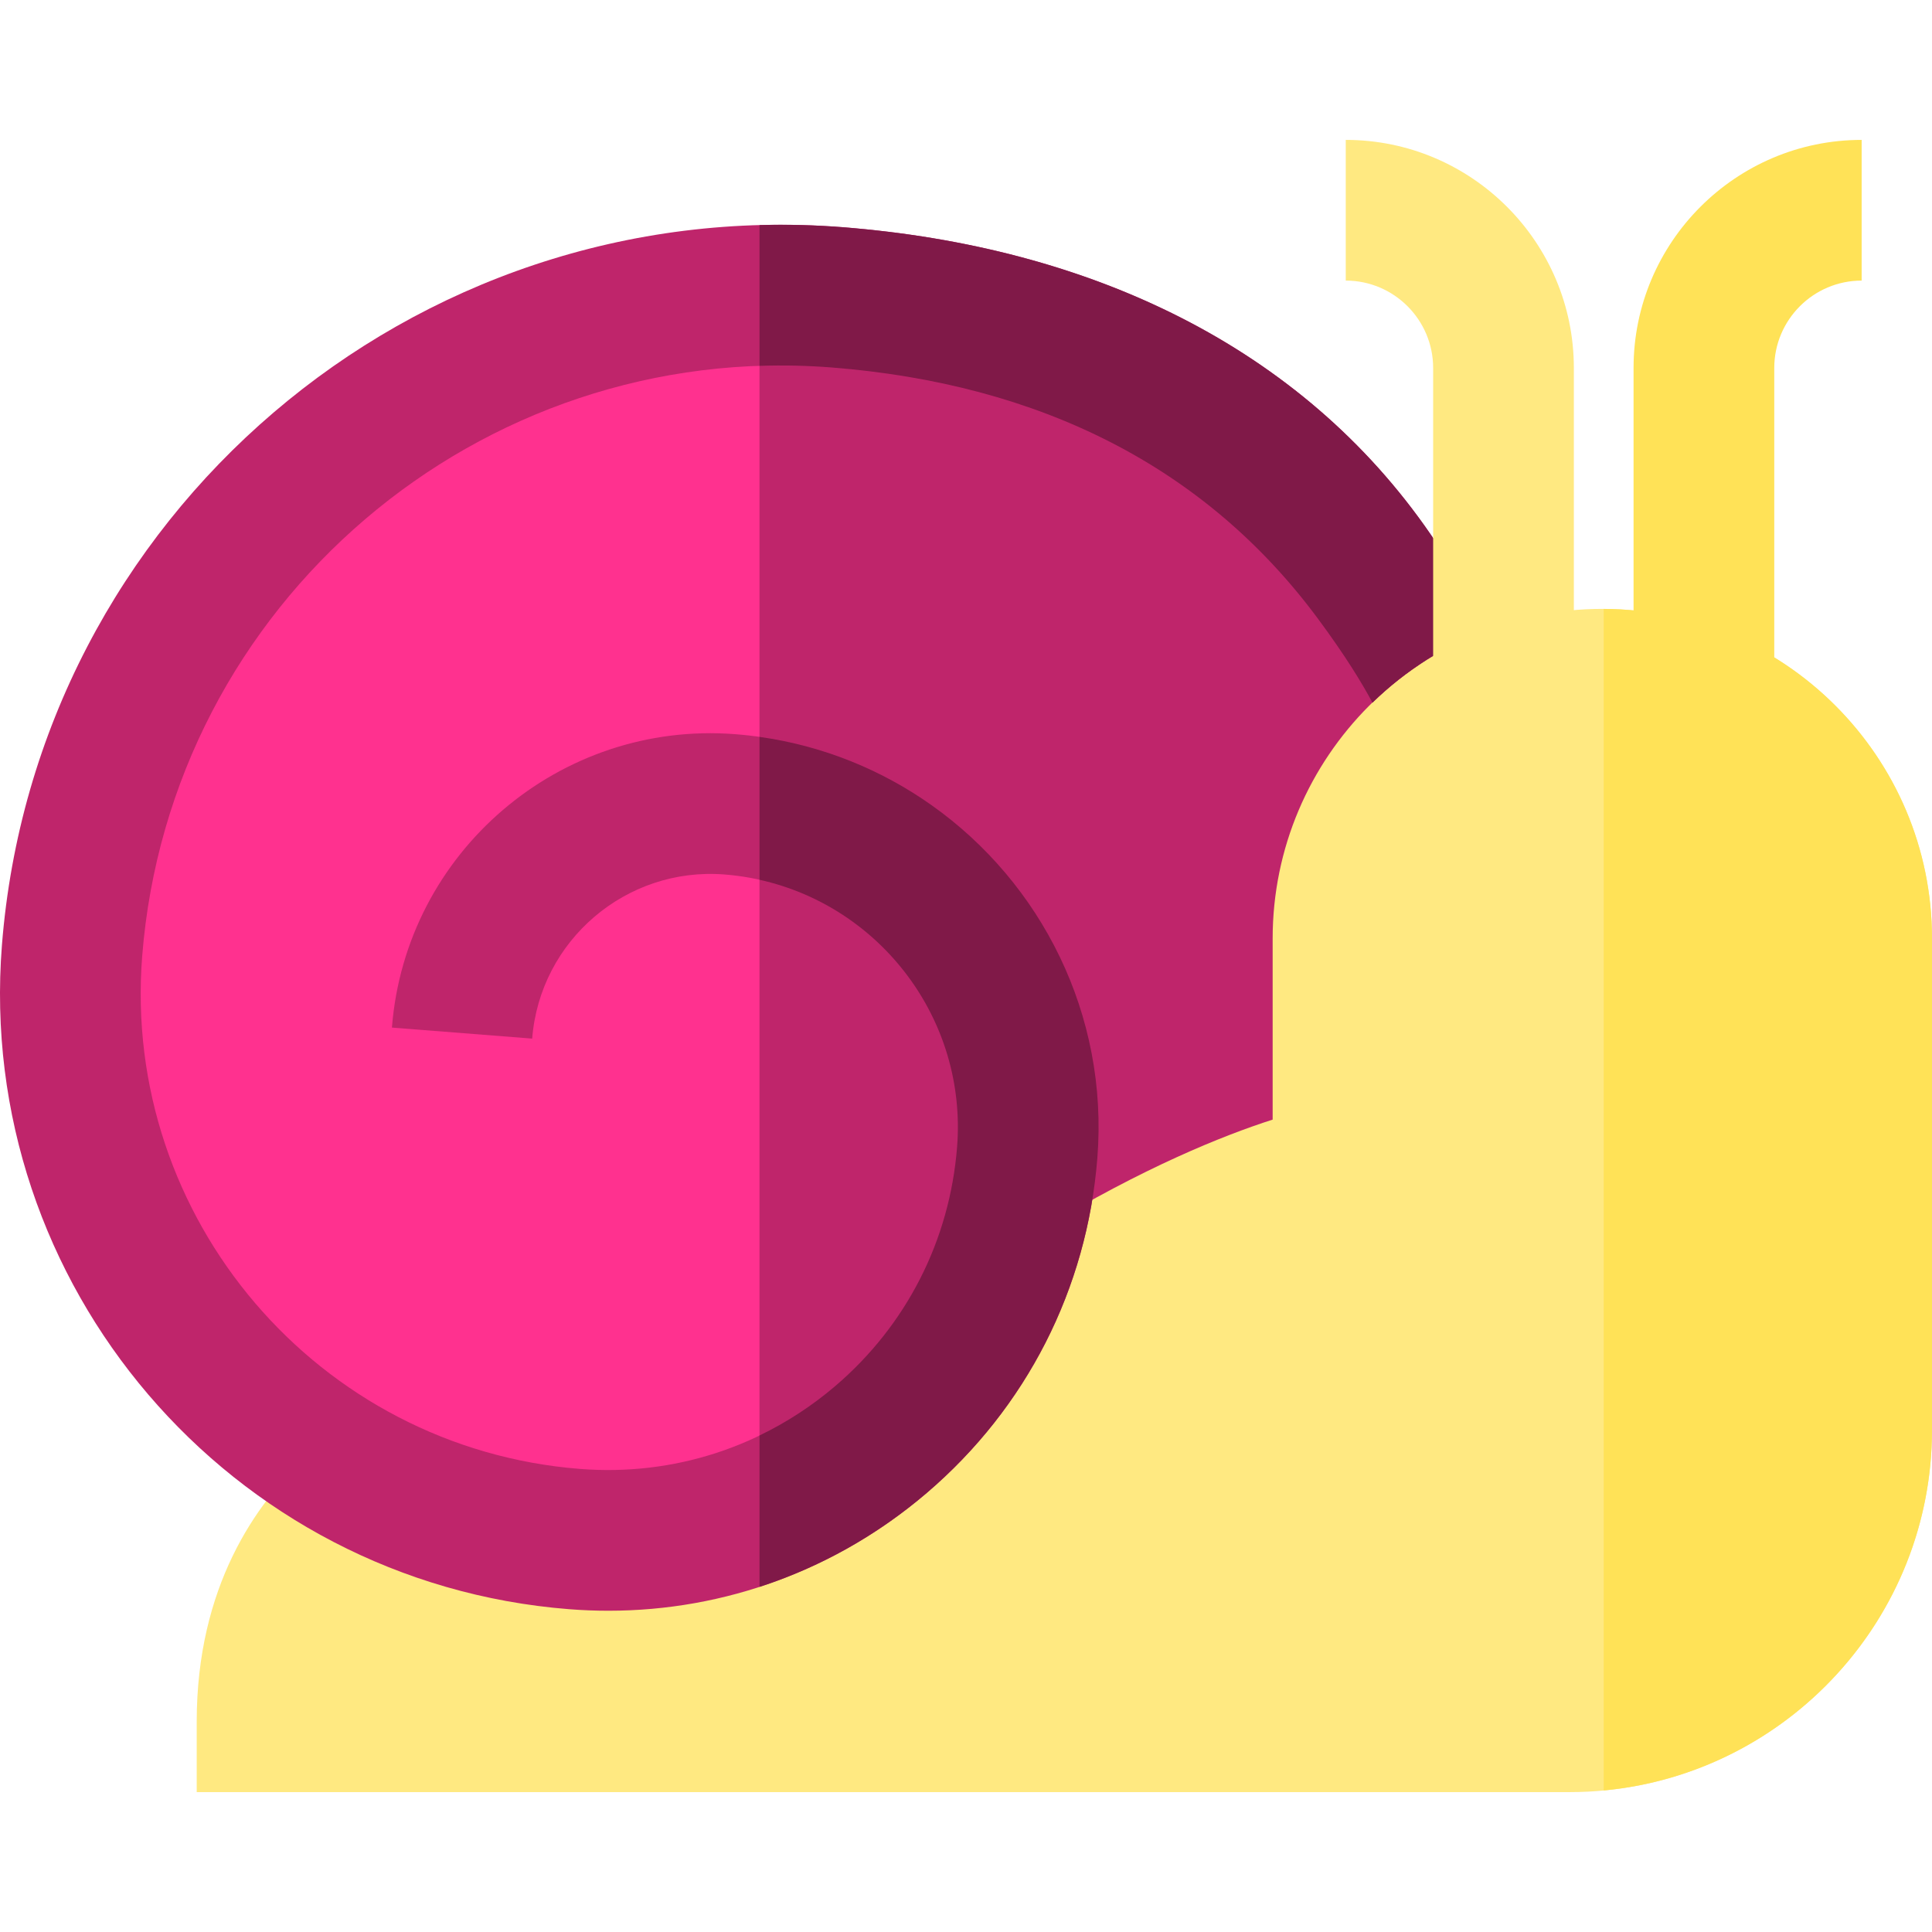
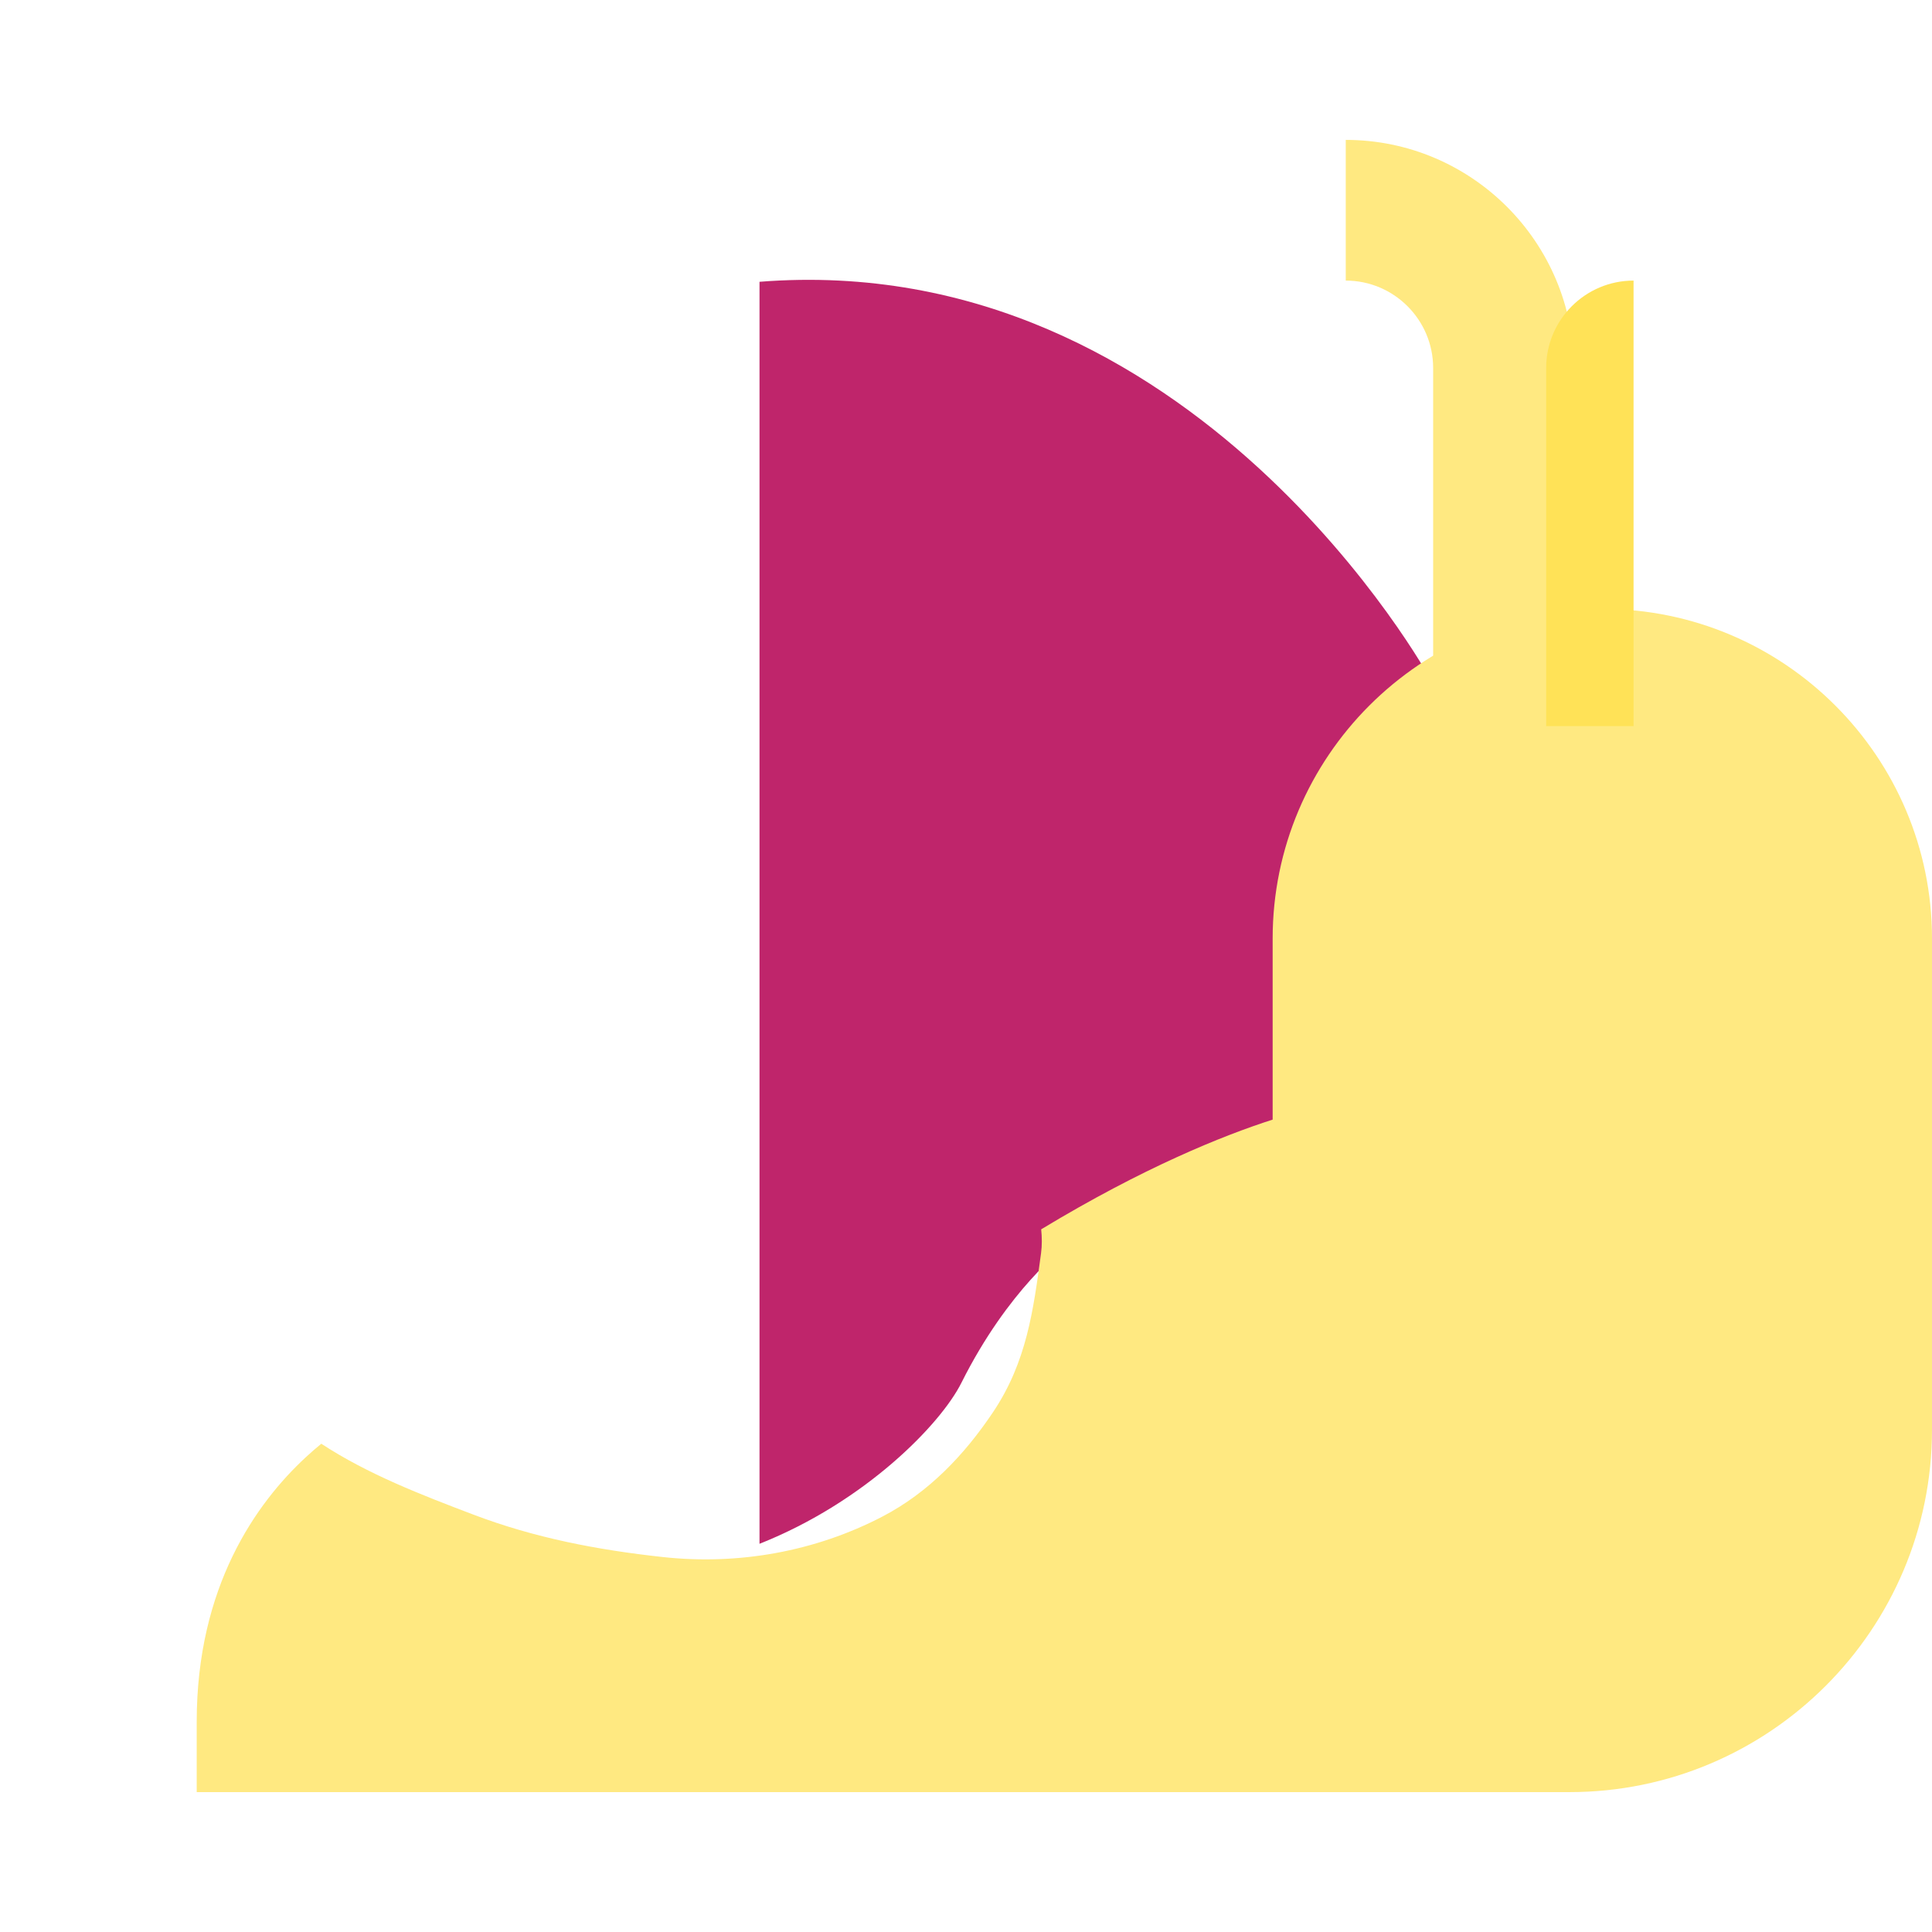
<svg xmlns="http://www.w3.org/2000/svg" height="800px" width="800px" version="1.1" id="Layer_1" viewBox="0 0 512 512" xml:space="preserve">
-   <path style="fill:#FF318F;" d="M379.081,180.006c0,0-74.573-136.718-211.291-99.431S-18.644,267.009,68.358,366.44  s174.005,24.858,186.434,0s27.274-35.866,27.274-35.866l109.444-51.136L379.081,180.006z" />
  <path style="fill:#BF256B;" d="M379.081,180.006c0,0-62.449-114.442-177.803-105.33v334.444  c28.066-11.115,48.035-31.724,53.514-42.681c12.429-24.858,27.274-35.866,27.274-35.866l109.444-51.136L379.081,180.006z" />
  <path style="fill:#FFE981;" d="M424.634,161.363c-48.174,0-87.367,39.192-87.367,87.367v47.978  c-13.243,4.253-34.253,12.701-61.34,29.075c0.215,2.163,0.236,4.274-0.031,6.273c-2.052,15.327-3.832,28.891-12.728,42.179  c-7.572,11.305-17.041,21.261-29.254,27.637c-17.875,9.329-38.255,12.948-58.26,10.76c-17.347-1.898-33.89-5.049-50.202-11.243  c-13.598-5.163-28.012-10.712-40.303-18.786c-1.361,1.114-2.731,2.302-4.1,3.571c-13.192,12.218-28.918,34.301-28.918,70.111v18.643  h363.814c52.965,0,96.056-43.091,96.056-96.057V248.729C512,200.555,472.808,161.363,424.634,161.363z" />
-   <path style="fill:#BF256B;" d="M220.33,97.381c55.412,4.355,99.113,26.409,128.814,66.411c7.587,10.219,12.044,17.669,14.57,22.417  c8.787-8.56,19.362-15.285,31.107-19.564c-2.943-5.428-7.763-13.52-15.742-25.106c-34.176-49.621-90.127-76.164-155.827-81.329  C109.37,51.278,9.459,136.619,0.509,250.492c-7.07,89.957,60.365,168.895,150.32,175.963c3.484,0.272,6.955,0.408,10.412,0.408  c30.943,0,60.564-10.89,84.345-31.208c26.439-22.586,42.501-54.117,45.226-88.782c2.984-37.995-14.865-72.896-43.914-93.474  c-14.844-10.516-32.606-17.304-52.022-18.83c-46.534-3.639-87.355,31.223-91.013,77.749l37.172,2.923  c2.046-26.032,24.908-45.526,50.917-43.499c36.915,2.901,64.588,35.296,61.687,72.209c-1.944,24.738-13.405,47.237-32.272,63.355  c-18.867,16.118-42.877,23.919-67.617,21.978c-69.46-5.459-121.527-66.41-116.07-135.87C45.022,160.04,126.927,90.035,220.33,97.381  z" />
  <g>
-     <path style="fill:#801948;" d="M379.08,141.537c-34.176-49.621-90.127-76.164-155.827-81.329   c-7.391-0.58-14.722-0.753-21.974-0.557v37.305c6.284-0.208,12.64-0.08,19.052,0.424c55.412,4.355,99.113,26.409,128.814,66.411   c7.587,10.219,12.044,17.669,14.57,22.417c8.787-8.56,19.362-15.285,31.107-19.564C391.879,161.216,387.059,153.124,379.08,141.537   z" />
-     <path style="fill:#801948;" d="M246.898,213.399c-13.196-9.348-28.701-15.74-45.62-18.119v37.87   c32.131,7.129,55.013,37.07,52.362,70.801c-1.944,24.738-13.405,47.237-32.272,63.355c-6.192,5.288-12.946,9.663-20.09,13.112   v40.122c16.056-5.216,31.087-13.589,44.308-24.884c26.439-22.586,42.501-54.117,45.226-88.782   C293.797,268.878,275.948,233.977,246.898,213.399z" />
-   </g>
-   <path style="fill:#FFE257;" d="M424.998,161.373v313.114c48.732-4.58,87.002-45.706,87.002-95.618V248.729  C512,200.678,473.005,161.57,424.998,161.373z" />
+     </g>
  <path style="fill:#FFE981;" d="M417.087,204.864H379.8V97.522c0-12.771-10.389-23.161-23.161-23.161V37.074  c33.331,0,60.448,27.117,60.448,60.448V204.864z" />
-   <path style="fill:#FFE257;" d="M470.197,192.435H432.91V97.522c0-33.329,27.116-60.448,60.448-60.448V74.36  c-12.771,0-23.161,10.389-23.161,23.161V192.435z" />
+   <path style="fill:#FFE257;" d="M470.197,192.435H432.91V97.522V74.36  c-12.771,0-23.161,10.389-23.161,23.161V192.435z" />
</svg>